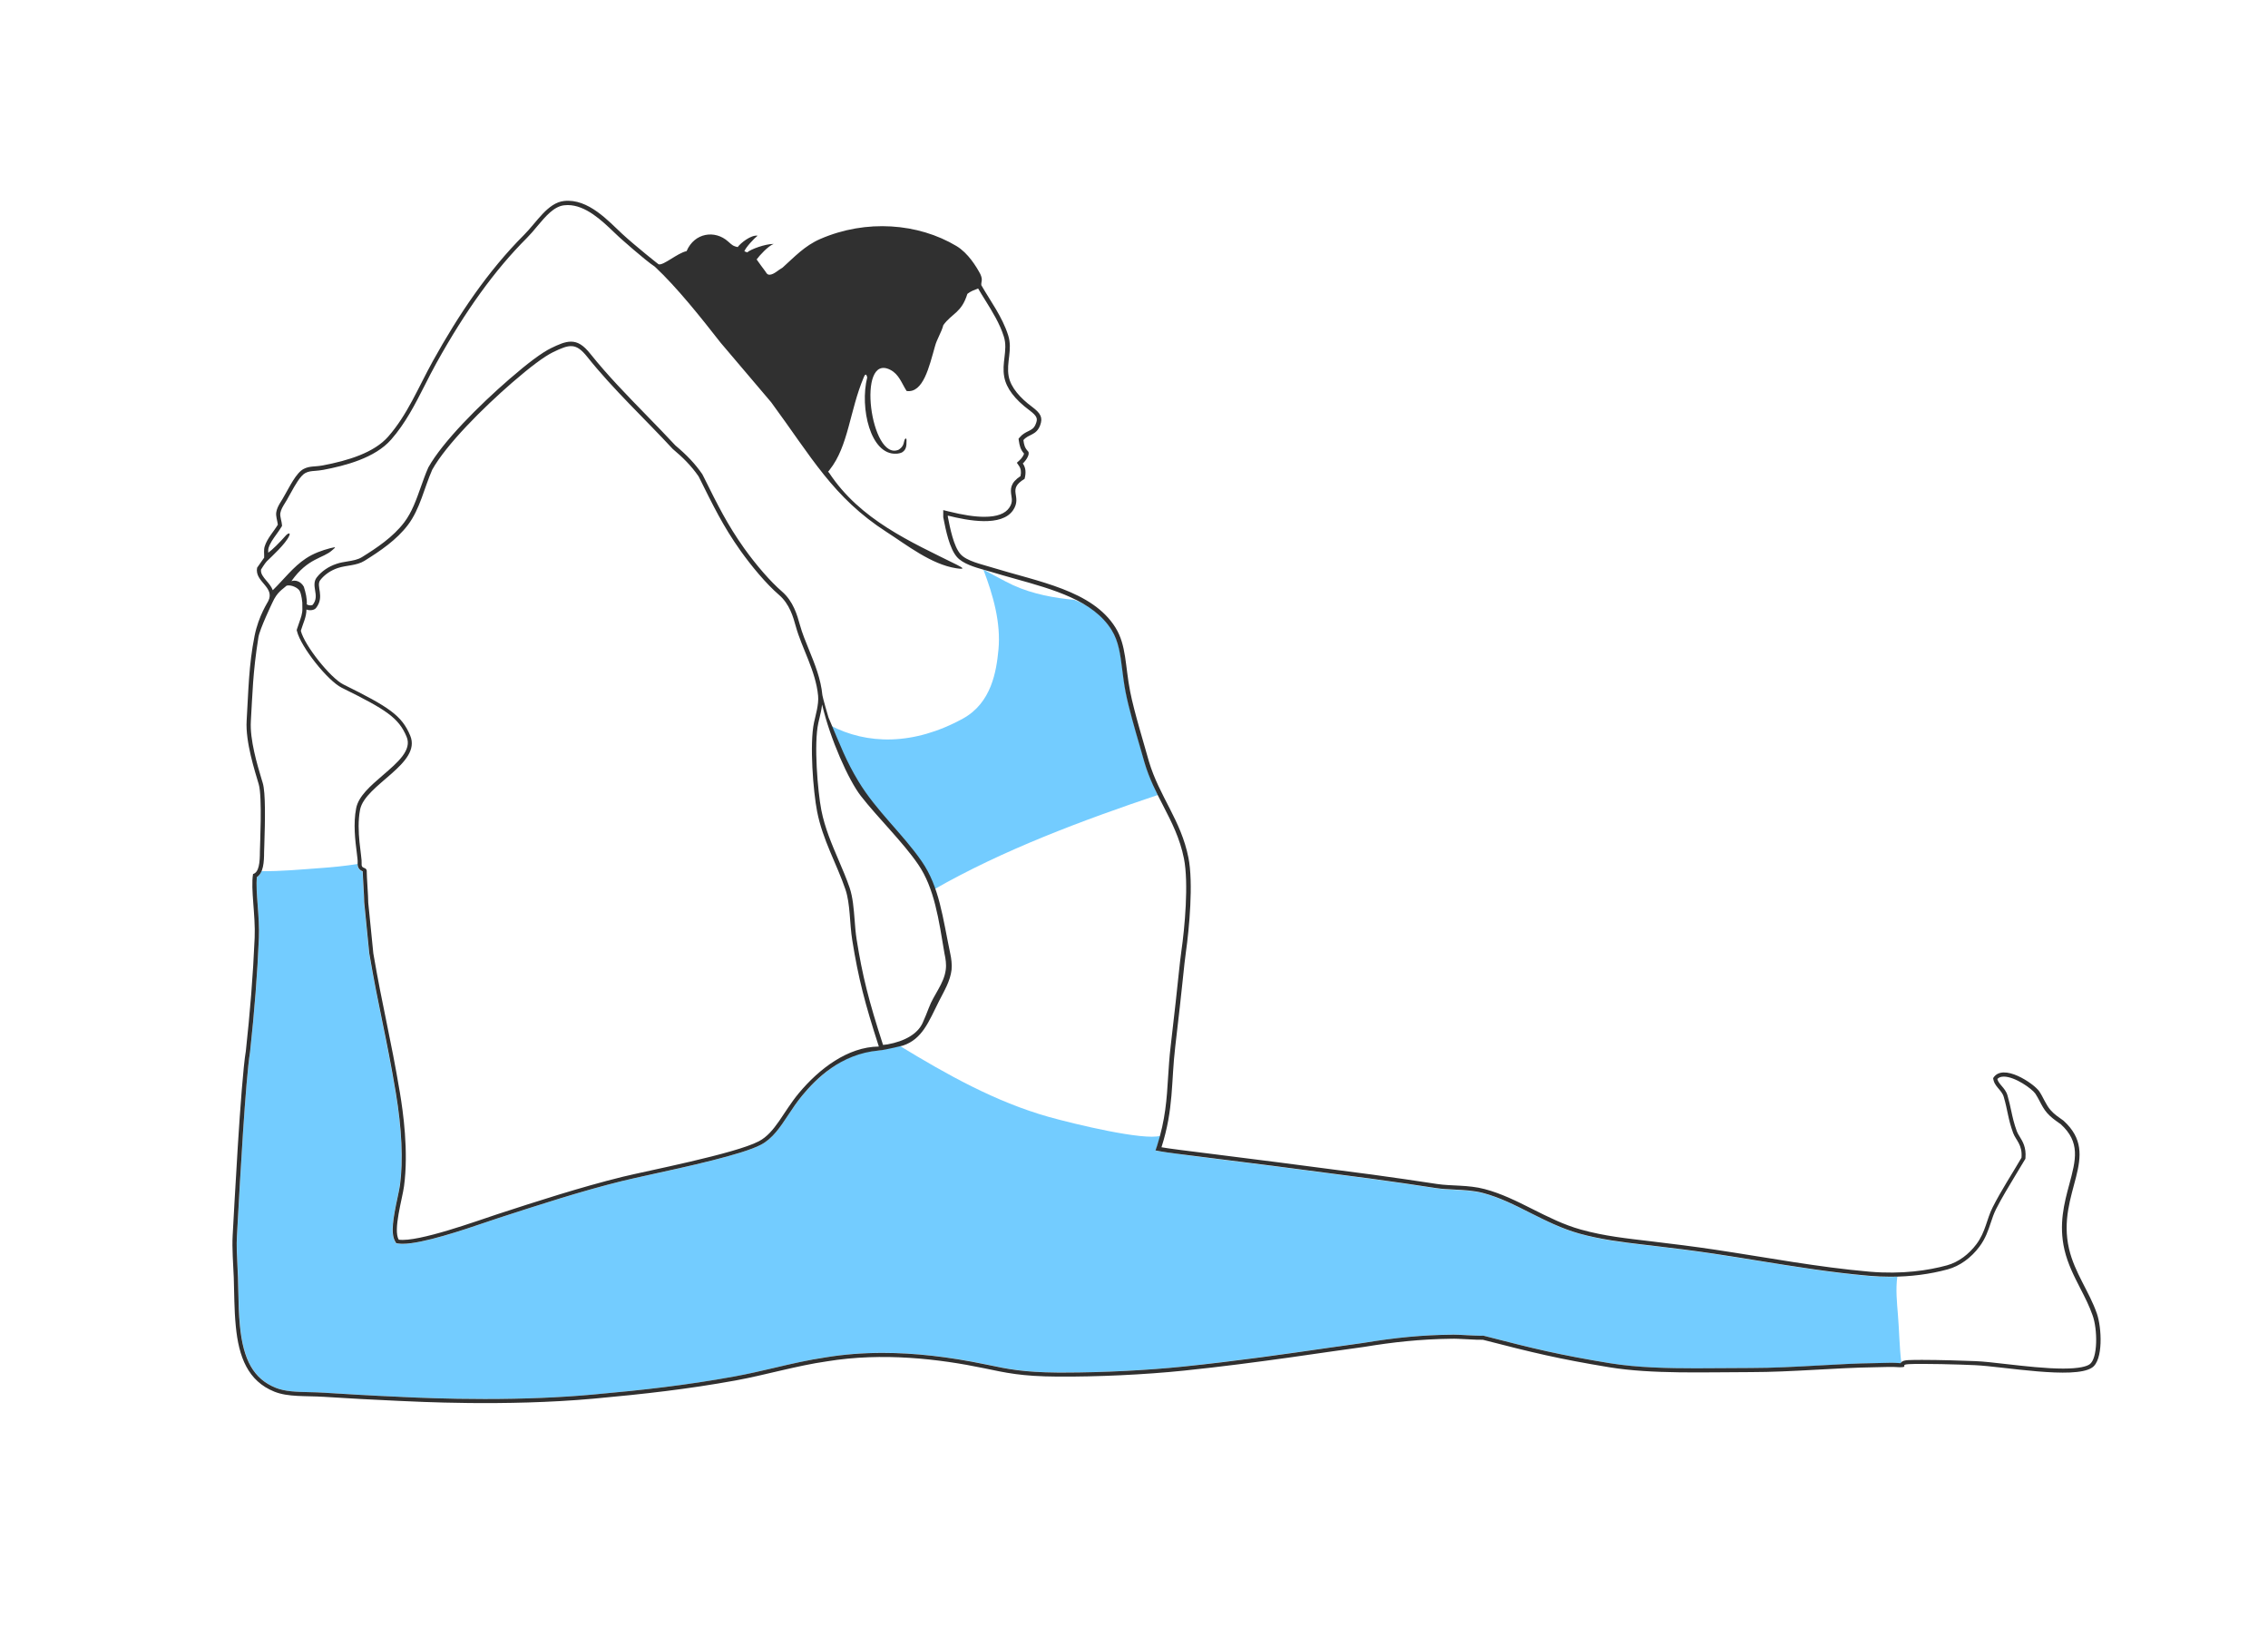
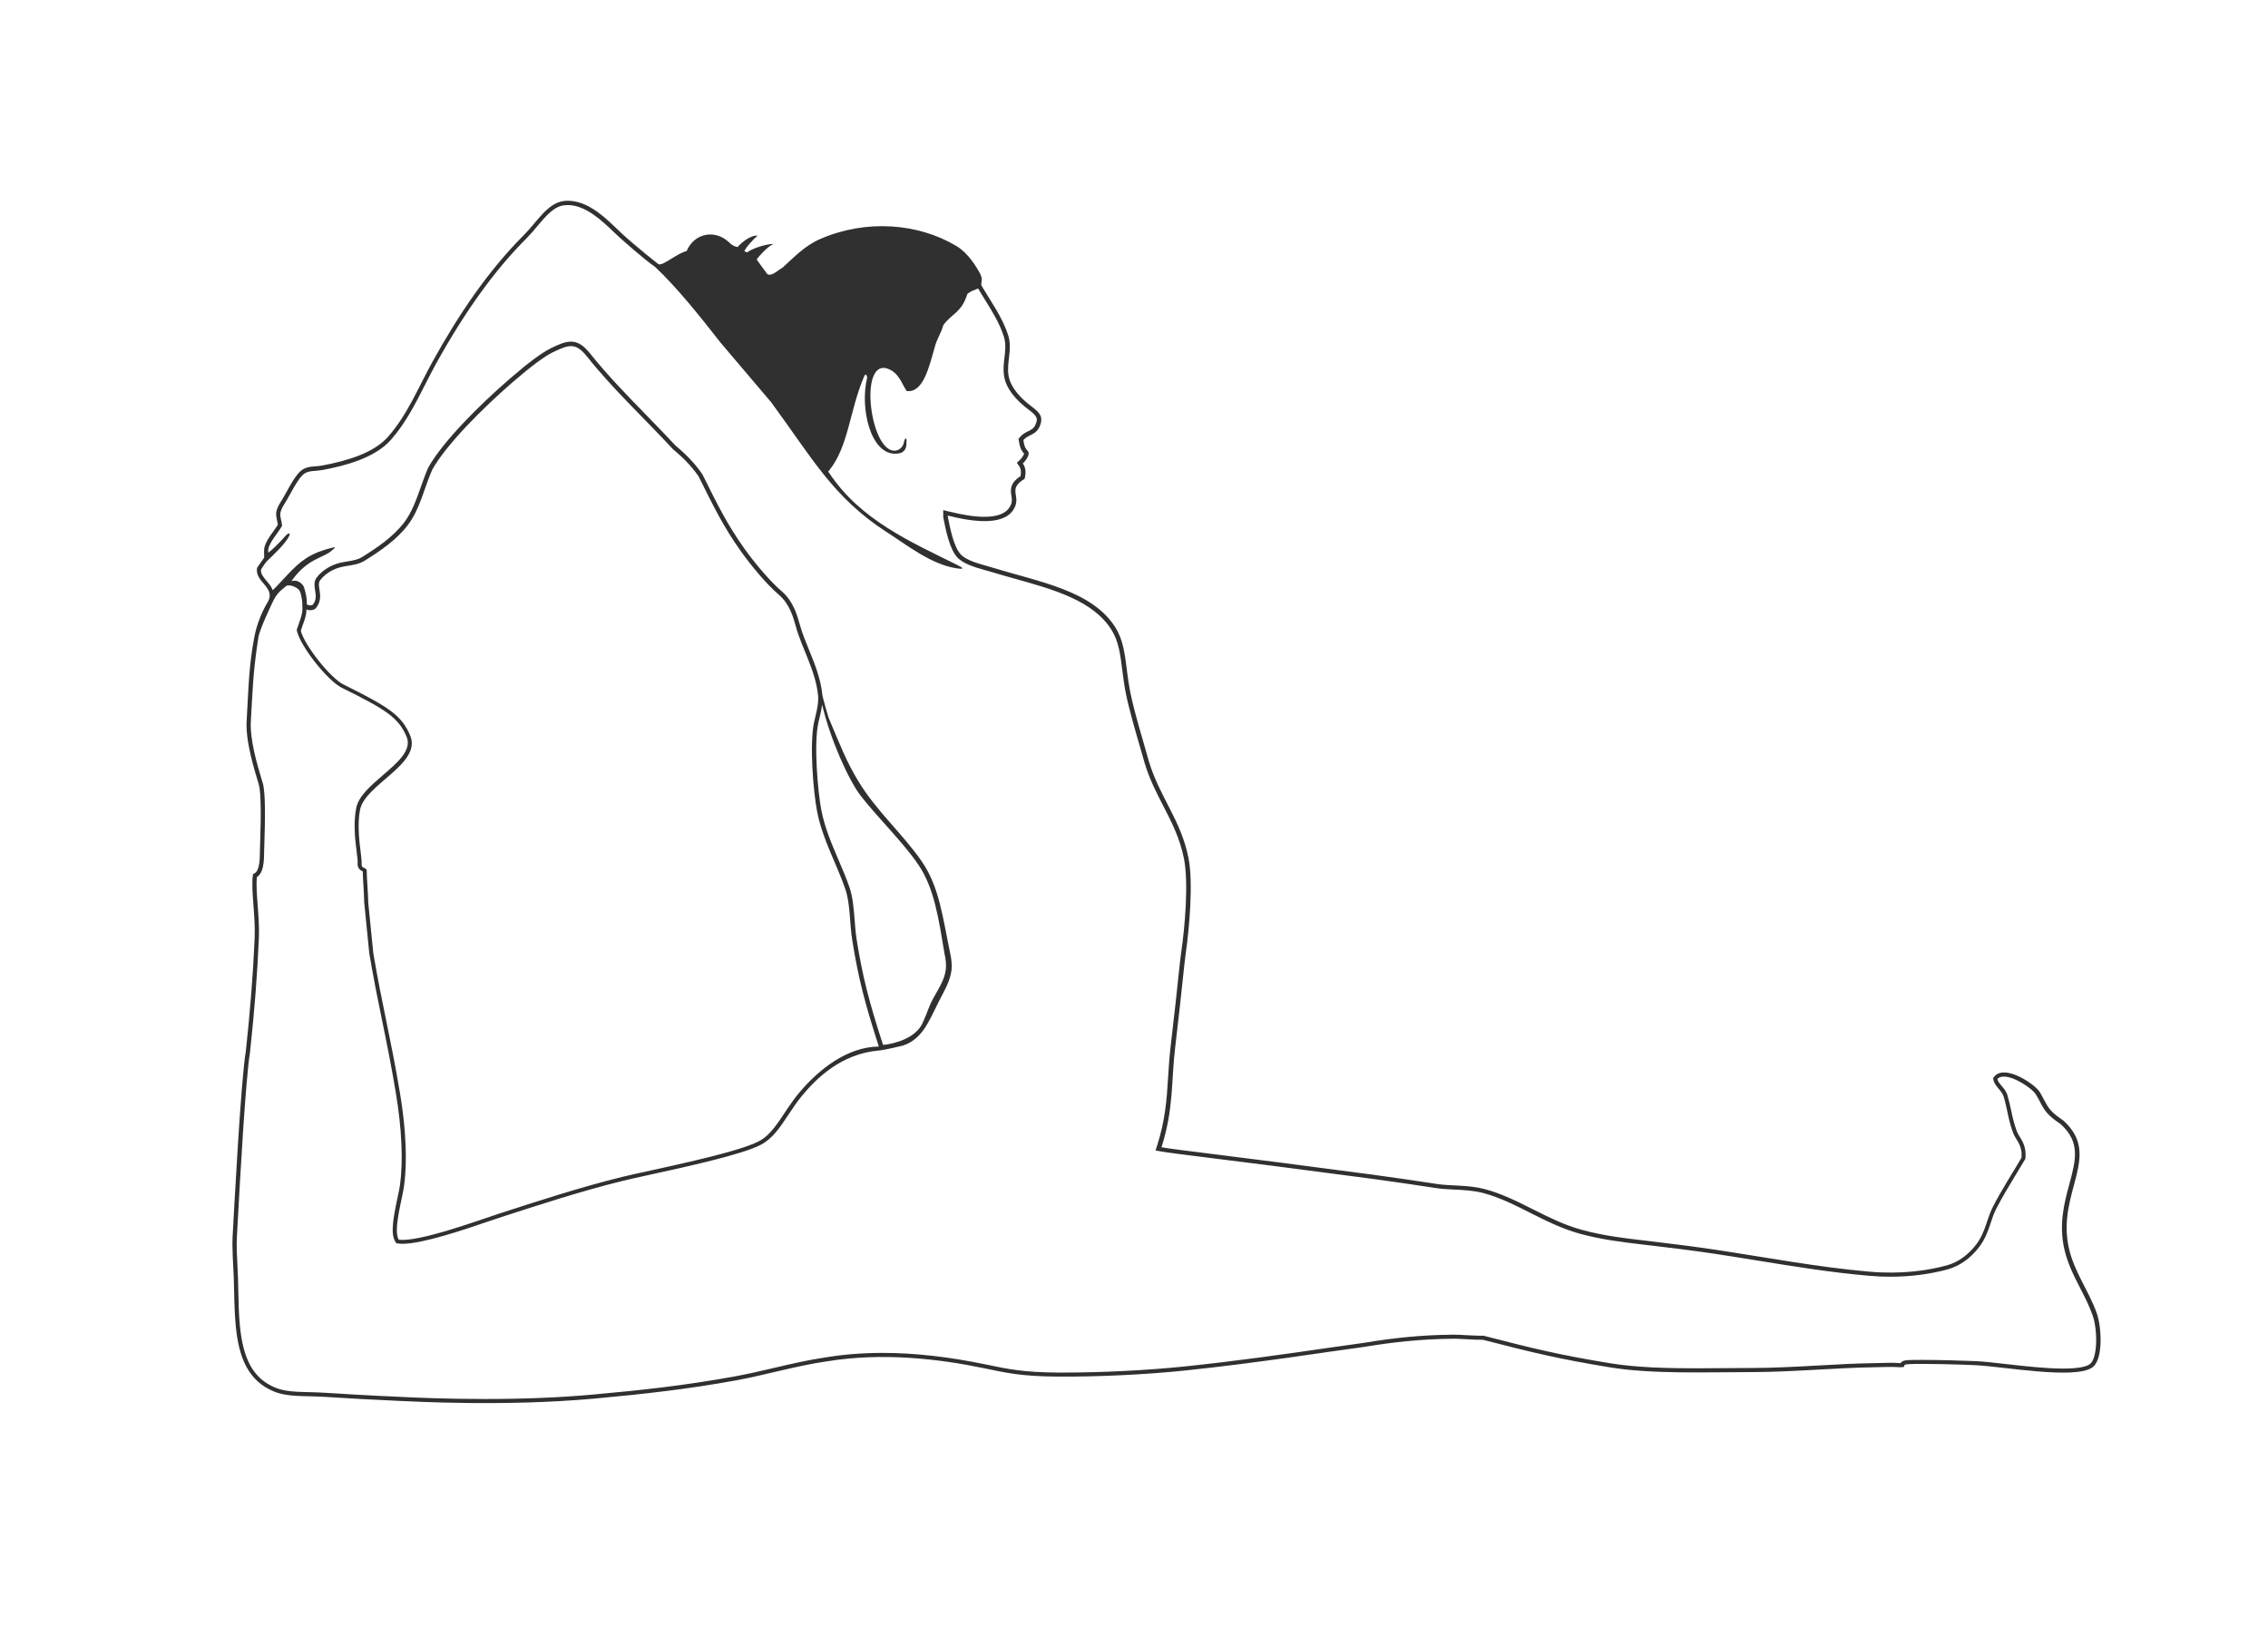
<svg xmlns="http://www.w3.org/2000/svg" id="Layer_1" x="0px" y="0px" viewBox="0 0 308.13 221.06" style="enable-background:new 0 0 308.13 221.06;" xml:space="preserve">
  <style type="text/css"> .st0{fill-rule:evenodd;clip-rule:evenodd;fill:#8B4D00;} .st1{fill-rule:evenodd;clip-rule:evenodd;fill:#54545E;} .st2{fill-rule:evenodd;clip-rule:evenodd;} .st3{fill:#54545E;} .st4{fill-rule:evenodd;clip-rule:evenodd;fill:#121010;} .st5{fill:#121010;} .st6{fill:#020101;} .st7{fill-rule:evenodd;clip-rule:evenodd;fill:#73CCFF;} .st8{fill:#303030;} .st9{fill:#73CCFF;} .st10{fill-rule:evenodd;clip-rule:evenodd;fill:#303030;} .st11{fill:#101113;} .st12{fill-rule:evenodd;clip-rule:evenodd;fill:#D000AA;} .st13{fill-rule:evenodd;clip-rule:evenodd;fill:#0F1012;} .st14{fill:#0F1012;} </style>
  <g>
-     <path class="st9" d="M120.96,112.38c1.33,1.52,2.85,2.94,4.02,4.63c0.83,1.21,1.36,2.44,1.87,3.82 c9.37-5.38,20.26-9.43,30.46-12.86c-0.67-1.36-1.31-2.79-1.79-4.4c-0.16-0.58-0.38-1.34-0.62-2.19c-0.68-2.34-1.52-5.25-1.93-7.35 c-0.21-1.09-0.34-2.09-0.46-3.06c-0.26-2.07-0.48-3.86-1.45-5.41c-1.17-1.87-2.92-3.27-5.11-4.09c-2.62-0.24-5.61-0.76-8.29-1.98 c-1.09-0.49-3.99-2.11-4.06-2.13c1.32,3.46,2.4,7.2,2.05,10.89c-0.28,2.9-0.93,7.21-4.83,9.35c-6.74,3.69-13.05,3.54-18.03,0.92 c0,0,2,5.24,3.38,7.52C117.49,108.25,119.3,110.49,120.96,112.38z" />
-     <path class="st9" d="M257.85,178.55c-0.13-1.61-0.32-3.48-0.08-5.14c-0.29,0.01-0.58,0.03-0.88,0.03c-0.97,0-1.96-0.04-2.95-0.13 c-5.08-0.44-10.19-1.27-15.13-2.07c-1.96-0.32-3.93-0.63-5.91-0.93c-2.89-0.43-5.54-0.76-8.7-1.13l-0.8-0.09 c-2.97-0.35-5.78-0.68-8.79-1.51c-2.38-0.65-4.55-1.75-6.66-2.81c-2.15-1.08-4.19-2.1-6.41-2.69c-1.29-0.34-2.64-0.41-3.95-0.48 c-0.87-0.04-1.69-0.08-2.45-0.2c-2.31-0.36-6.22-0.93-8.76-1.27c-10.77-1.43-17.62-2.29-22.15-2.85c-3.78-0.47-7.2-0.99-7.2-0.99 s0.49-1.57,0.61-2.02c-2.31,0.65-11.56-1.57-15.18-2.58c-7.22-2.04-13.81-5.74-20.22-9.64c-0.03-0.01-2.83,0.64-2.83,0.64 c-4.67,0.05-8.54,3.86-10.43,6.12c-0.72,0.87-1.32,1.77-1.91,2.65c-1.09,1.65-2.13,3.21-3.71,4.03c-2.56,1.34-10.17,3-15.2,4.1 c-1.48,0.32-2.72,0.59-3.48,0.78c-5.72,1.41-11.97,3.44-16.99,5.08c-0.38,0.12-0.87,0.29-1.45,0.49 c-3.32,1.13-8.88,3.01-11.55,3.01c-0.22,0-0.43-0.02-0.61-0.04l-0.27-0.04l-0.14-0.24c-0.66-1.09-0.26-3.25,0.32-5.95 c0.15-0.68,0.27-1.27,0.33-1.69c0.45-3.33,0.26-7.66-0.56-12.53c-0.65-3.88-1.26-6.84-1.84-9.7c-0.56-2.74-1.14-5.58-1.77-9.26 l-0.69-6.94c0-0.46-0.05-1.33-0.1-2.17c-0.05-0.78-0.09-1.52-0.1-2.03c-0.21-0.08-0.68-0.3-0.69-1.01 c-1.71,0.27-3.43,0.44-5.16,0.56c-2.61,0.19-5.24,0.44-7.87,0.41c-0.14,0.34-0.34,0.63-0.63,0.81c-0.11,1.02,0,2.41,0.11,3.87 c0.11,1.46,0.22,2.96,0.16,4.41c-0.2,4.77-0.59,9.82-1.2,15.48c-0.61,3.59-1.39,17.85-1.68,23.21l-0.1,1.78 c-0.07,1.26,0,2.69,0.08,4.07c0.03,0.54,0.06,1.06,0.07,1.56c0.03,0.7,0.04,1.36,0.05,2.01c0.03,1.51,0.06,2.94,0.21,4.51 c0.45,4.72,1.9,7.26,4.87,8.46c1.27,0.51,2.78,0.55,4.53,0.59c0.67,0.02,1.37,0.03,2.09,0.08c3.83,0.24,7.14,0.42,10.15,0.55 l0.52,0.03c1.76,0.08,5.87,0.27,11.11,0.27c5.34,0,10.28-0.2,14.68-0.6c6.83-0.62,12.71-1.27,19.25-2.46 c1.76-0.32,3.57-0.75,5.33-1.16c2.34-0.54,4.75-1.11,7.11-1.45c2.43-0.4,5.02-0.6,7.7-0.6c4.29,0,8.97,0.52,13.91,1.55l0.4,0.08 c2.67,0.56,4.77,1,9.44,1.04l0.92,0c5.23,0,11.27-0.3,16.16-0.81c7.2-0.75,14.27-1.77,19.44-2.51c2.05-0.29,3.79-0.55,5.07-0.71 c4.38-0.72,8.05-1.07,11.9-1.11c0.08,0,0.18-0.01,0.29-0.01c0.47,0,1.19,0.04,1.9,0.08c0.7,0.04,1.39,0.08,1.84,0.08 c0.09,0,0.32-0.01,0.32-0.01l0.09,0.02c6.68,1.73,10.31,2.6,17.11,3.72c3.73,0.62,8,0.7,11.68,0.7c1.3,0,2.6-0.01,3.87-0.02 c1.23-0.01,2.43-0.02,3.6-0.02c2.98,0,6.13-0.17,9.19-0.34c2.67-0.15,5.21-0.29,7.62-0.32c0.54-0.01,0.94-0.02,1.28-0.03 c0.35-0.01,0.64-0.02,0.94-0.02c0.37,0,0.74,0.01,1.22,0.04c0.04,0,0.07,0,0.11,0c0.01-0.02,0.03-0.04,0.04-0.06 c0-0.01,0.01-0.01,0.02-0.02C258.05,182.91,258.03,180.72,257.85,178.55z" />
-   </g>
+     </g>
  <path class="st10" d="M284.89,178.43c-1.04-3.01-3.03-5.56-3.79-8.81c-1.78-7.67,4.58-12.58-0.75-17.41 c-0.64-0.46-1.24-0.84-1.76-1.44c-0.65-0.74-0.99-1.74-1.54-2.55c-0.73-1.05-4.96-3.93-6.26-1.79c0.13,1.18,1.15,1.55,1.44,2.55 c0.54,1.83,0.58,3.02,1.28,4.91c0.36,0.97,1.28,1.58,1.13,3.35c-1.31,2.25-2.75,4.43-3.92,6.74c-0.82,1.62-0.95,3.32-2.2,5 c-1,1.34-2.41,2.44-4.01,2.88c-2.49,0.68-6.06,1.24-10.52,0.86c-7.03-0.61-13.92-1.93-21-2.99c-2.93-0.44-5.65-0.77-8.72-1.14 c-3.26-0.39-6.27-0.69-9.49-1.59c-4.66-1.29-8.54-4.31-13.08-5.5c-2.21-0.59-4.59-0.4-6.46-0.69c-2.45-0.38-6.32-0.94-8.77-1.27 c-19.88-2.64-26.79-3.37-28.67-3.72c1.68-5.25,1.3-8.87,1.87-13.66c1.02-8.6,1.19-11.1,1.45-12.87c0.44-3.11,1.03-9.37,0.34-12.8 c-1.01-5.09-3.94-8.29-5.37-13.08c-0.58-2.12-1.99-6.64-2.55-9.5c-0.68-3.46-0.5-6.27-1.99-8.67c-3.16-5.07-10.47-6.22-16.86-8.19 c-1.31-0.41-3.35-0.83-4.2-1.79c-0.93-1.05-1.42-3.55-1.72-5.09c0-0.05,0-0.09,0-0.14c2.72,0.68,7.33,1.57,8.88-0.75 c1.28-1.93-0.93-2.75,1.55-4.24c0.22-0.84,0.17-1.51-0.24-2.09c0.45-0.41,1.03-1.3,0.71-1.65c-0.44-0.46-0.54-0.85-0.63-1.52 c0.7-0.85,1.74-0.61,2.27-2c0.4-1.06,0.09-1.64-1.1-2.53c-1.57-1.17-2.88-2.59-3.17-4.14c-0.35-1.91,0.56-3.59-0.07-5.57 c-0.8-2.53-2.47-4.74-3.65-6.81c-0.04-0.51,0.25-0.67-0.14-1.52c-0.53-0.99-1.64-2.83-3.23-3.79c-5.19-3.11-12.27-3.67-18.51-0.96 c-2.11,0.91-3.54,2.47-5.11,3.88c-0.56,0.31-1.15,0.92-1.73,0.97c-0.45,0.04-0.51-0.37-0.76-0.64c-0.17-0.19-0.67-0.93-1.04-1.43 c0.37-0.53,1.58-1.84,2.31-2.11c-1.11-0.01-3.13,0.72-3.59,1.15c-0.13-0.06-0.26-0.11-0.39-0.15c0.18-0.52,1.32-1.75,1.8-2.12 c-0.92-0.12-2.3,1-2.71,1.55c-0.61-0.15-0.64-0.17-1.3-0.76c-1.77-1.59-4.56-1.21-5.64,1.31c-1.25,0.26-3.11,1.96-3.79,1.79 c0.17,0.17-3.29-2.59-4.95-4.13c-1.83-1.69-4.6-4.84-7.91-4.47c-2.22,0.24-3.71,2.88-5.44,4.61c-4.9,4.9-8.89,10.84-12.38,17.13 c-2.02,3.66-3.44,7.26-6.06,10.25c-1.92,2.2-5.46,3.27-8.88,3.92c-1.12,0.21-1.77,0.05-2.61,0.48c-1.03,0.52-1.97,2.53-2.55,3.51 c-0.39,0.78-1.02,1.48-1.17,2.34c-0.1,0.57,0.14,1.15,0.21,1.72c-0.59,0.98-1.45,1.86-1.79,2.96c-0.15,0.48-0.05,1.01-0.07,1.52 c-0.32,0.46-0.64,0.92-0.96,1.37c-0.37,1.93,2.49,2.61,1.51,4.54c-0.02,0.09-1.3,1.96-1.85,4.7c-0.8,3.99-0.83,7.46-1.08,11.53 c-0.18,2.9,1.14,6.92,1.64,8.63c0.51,1.71,0.16,8.36,0.16,9.17c0,1.46-0.12,2.81-0.93,3.03c-0.34,2.06,0.35,5.58,0.22,8.65 c-0.22,5.17-0.64,10.27-1.2,15.4c-0.7,4.15-1.62,22.11-1.79,25.05c-0.1,1.79,0.08,3.9,0.15,5.69c0.08,2.29,0.05,4.27,0.27,6.56 c0.4,4.3,1.68,7.51,5.23,8.95c1.88,0.76,4.18,0.55,6.8,0.71c3.15,0.2,6.66,0.4,10.16,0.55c2.1,0.09,14.41,0.78,26.39-0.3 c6.93-0.63,12.85-1.3,19.3-2.47c4.11-0.75,8.3-2.01,12.43-2.6c7.55-1.24,15.19-0.35,21.39,0.94c2.93,0.61,5,1.1,9.95,1.13 c5.31,0.04,11.84-0.26,17.15-0.81c10.09-1.04,20.01-2.64,24.54-3.23c3.83-0.63,7.56-1.05,11.83-1.1c0.83-0.04,3.45,0.18,4.27,0.14 c6.71,1.73,10.29,2.6,17.16,3.73c5.84,0.96,13.1,0.66,19.24,0.66c5.54,0,11.58-0.59,16.81-0.66c1.74-0.02,2.1-0.09,3.44,0 c1.27,0-0.06-0.35,1.18-0.42c1.86-0.1,7.07,0.04,9.08,0.14c3.81,0.18,13.39,1.95,15.83,0.34 C285.77,184.77,285.54,180.32,284.89,178.43z M112.48,64.03c0.01,0.02,0.02,0.03,0.02,0.05c-0.01-0.01-0.03-0.03-0.04-0.05 C112.46,64.03,112.47,64.03,112.48,64.03z M283.88,185.31c-0.39,0.26-1.33,0.57-3.57,0.57c-2.35,0-5.25-0.33-7.81-0.62 c-1.64-0.19-3.06-0.35-4.1-0.39c-1.56-0.07-4.96-0.17-7.29-0.17c-0.75,0-1.4,0.01-1.85,0.03c-0.47,0.03-0.8,0.09-1,0.35 c-0.01,0.02-0.03,0.04-0.04,0.06c-0.03,0-0.06,0-0.1,0c-0.48-0.04-0.86-0.05-1.22-0.05c-0.3,0-0.59,0.01-0.94,0.02 c-0.34,0.01-0.75,0.02-1.28,0.03c-2.42,0.03-4.96,0.17-7.64,0.32c-3.04,0.17-6.19,0.34-9.17,0.34c-1.17,0-2.38,0.01-3.6,0.02 c-1.27,0.01-2.57,0.02-3.88,0.02c-3.68,0-7.94-0.08-11.67-0.69c-6.81-1.12-10.27-1.95-17.11-3.72l-0.09-0.02 c0,0-0.23,0.01-0.33,0.01c-0.45,0-1.14-0.04-1.83-0.07c-0.71-0.04-1.43-0.08-1.9-0.08c-0.11,0-0.22,0-0.3,0.01 c-3.84,0.04-7.52,0.38-11.9,1.11c-1.27,0.17-3,0.42-5.05,0.71c-5.17,0.75-12.25,1.77-19.46,2.51c-4.89,0.5-10.95,0.81-16.18,0.81 l-0.9,0c-4.66-0.04-6.77-0.48-9.44-1.04l-0.4-0.08c-4.94-1.03-9.62-1.55-13.9-1.55c-2.68,0-5.27,0.2-7.71,0.6 c-2.36,0.34-4.77,0.9-7.11,1.45c-1.75,0.41-3.57,0.83-5.33,1.15c-6.54,1.19-12.42,1.85-19.25,2.46c-4.4,0.4-9.33,0.6-14.67,0.6 c-5.21,0-9.33-0.19-11.08-0.27l-0.56-0.03c-3.82-0.16-7.62-0.39-10.14-0.55c-0.72-0.05-1.42-0.06-2.1-0.08 c-1.75-0.04-3.25-0.08-4.52-0.59c-2.97-1.2-4.42-3.73-4.87-8.46c-0.15-1.57-0.18-2.99-0.21-4.5c-0.01-0.66-0.03-1.33-0.05-2.03 c-0.02-0.5-0.05-1.02-0.07-1.55c-0.07-1.39-0.15-2.82-0.07-4.08l0.1-1.82c0.29-5.36,1.08-19.59,1.68-23.17 c0.61-5.64,1-10.69,1.2-15.48c0.06-1.45-0.05-2.95-0.16-4.41c-0.11-1.46-0.22-2.84-0.11-3.87c0.89-0.56,0.98-2.05,0.98-3.43 c0-0.14,0.01-0.47,0.03-0.91c0.11-3.42,0.18-7.1-0.21-8.42l-0.17-0.56c-0.56-1.87-1.61-5.35-1.45-7.86 c0.22-3.55,0.25-6.55,1.03-11.4c0.18-1.12,1.88-4.66,1.88-4.66c0.69-1.55,1.43-1.84,1.95-2.34c0.64-0.16,1.56,0.3,1.78,0.73 c0.26,0.5,0.35,1.56,0.35,1.56l0.01,0.89c0.01,0.61-0.2,1.18-0.43,1.83c-0.11,0.29-0.21,0.58-0.3,0.88l-0.04,0.15l0.04,0.15 c0.52,2.13,4.16,6.73,6.09,7.68c6.06,2.99,7.72,4.08,8.8,6.65c0.76,1.8-1.18,3.47-3.23,5.23c-1.69,1.46-3.29,2.83-3.62,4.47 c-0.42,2.11-0.12,4.47,0.08,6.04c0.07,0.58,0.14,1.12,0.12,1.31c-0.09,0.89,0.45,1.13,0.69,1.23c0.01,0.51,0.06,1.25,0.1,2.03 c0.05,0.84,0.1,1.7,0.1,2.17l0.69,6.94c0.63,3.68,1.2,6.51,1.77,9.26c0.59,2.86,1.19,5.82,1.84,9.7c0.81,4.87,1.01,9.2,0.56,12.53 c-0.06,0.41-0.18,1-0.33,1.69c-0.58,2.71-0.97,4.86-0.32,5.95l0.14,0.24l0.28,0.04c0.18,0.03,0.38,0.04,0.61,0.04 c2.67,0,8.23-1.88,11.54-3.01c0.58-0.2,1.08-0.37,1.46-0.49c5.3-1.72,11.3-3.68,16.98-5.07c0.77-0.19,2.01-0.46,3.5-0.79 c5.03-1.1,12.62-2.75,15.17-4.09c1.58-0.82,2.62-2.38,3.71-4.03c0.58-0.88,1.18-1.78,1.9-2.65c1.89-2.27,5.25-5.68,10.42-6.12 c0.85-0.07,3.27-0.67,3.27-0.67c2.65-0.88,3.51-3.27,4.9-6.03c0.71-1.4,1.53-2.72,1.71-4.28c0.07-0.66-0.03-1.54-0.18-2.19 c-1.04-4.95-1.47-9.04-3.88-12.53c-2.61-3.77-6.16-6.83-8.6-10.87c-1.68-2.79-2.39-4.71-4.06-8.66c-0.05-0.12-0.8-2.74-0.83-3.03 c-0.21-2.2-1.03-4.23-1.83-6.19c-0.47-1.16-0.92-2.25-1.22-3.34c-0.38-1.35-0.89-3.21-2.45-4.56c-1.53-1.32-3.45-3.52-5.14-5.88 c-2.25-3.17-3.58-5.84-5.42-9.55l-0.25-0.49c-0.99-1.43-2.07-2.57-3.66-3.91c-1.25-1.35-2.61-2.74-3.92-4.09 c-2.6-2.67-5.29-5.42-7.63-8.35c-0.94-1.18-1.71-1.66-2.64-1.66c-0.81,0-1.67,0.38-2.7,0.88c-1.25,0.61-3.11,1.99-5.68,4.22 c-4.04,3.5-9.05,8.49-11,11.99c-0.4,0.9-0.71,1.8-1.02,2.66c-0.62,1.75-1.2,3.39-2.24,4.78c-1.54,2.03-3.78,3.51-5.76,4.74 c-0.56,0.35-1.24,0.46-1.96,0.58c-0.49,0.08-1,0.16-1.49,0.33c-1.09,0.36-2.04,1.01-2.69,1.85c-0.42,0.54-0.31,1.19-0.22,1.75 c0.11,0.66,0.21,1.29-0.32,1.96c-0.02,0.02-0.13,0.08-0.33,0.08c-0.11,0-0.22-0.02-0.29-0.05l-0.19-0.08 c0.05-0.81-0.16-1.63-0.4-2.4c-0.42-0.75-1.15-0.95-1.69-0.76c2.23-3.17,4.32-3.08,5.53-4.19c0.38-0.35,0.74-0.54-0.24-0.29 c-1.15,0.3-2.3,0.72-3.3,1.38c-1.74,1.14-3.02,2.87-4.52,4.33c-0.19-0.5-0.54-0.91-0.84-1.26c-0.5-0.59-0.82-1-0.76-1.54 c0,0,0.54-0.88,0.78-1.12c0.72-0.7,2.55-2.36,3.05-3.46c0.25-0.56-0.25-0.28-0.41-0.1c-1,1.13-1.85,1.96-2.44,2.39 c-0.01-0.24-0.01-0.47,0.05-0.66c0.2-0.64,0.61-1.21,1.05-1.82c0.24-0.33,0.47-0.66,0.68-1l0.1-0.17l-0.02-0.2 c-0.02-0.21-0.07-0.43-0.12-0.64c-0.07-0.33-0.14-0.65-0.09-0.91c0.08-0.46,0.35-0.9,0.64-1.37c0.17-0.27,0.33-0.53,0.47-0.81 c0.09-0.15,0.21-0.37,0.35-0.62c0.5-0.91,1.27-2.29,1.94-2.63c0.43-0.22,0.8-0.25,1.31-0.29c0.34-0.03,0.71-0.06,1.14-0.14 c2.89-0.55,7-1.58,9.21-4.12c1.94-2.22,3.21-4.71,4.56-7.36c0.5-0.99,1.01-1.99,1.57-3c3.95-7.12,7.96-12.68,12.29-17 c0.48-0.48,0.95-1.03,1.39-1.57c1.18-1.4,2.3-2.73,3.69-2.88c0.16-0.02,0.31-0.03,0.47-0.03c2.46,0,4.67,2.13,6.29,3.68 c0.25,0.23,0.48,0.46,0.7,0.66c0.04,0.04,3.49,3.13,4.86,4.03c0,0,0,0,0,0c3,2.8,6.29,6.94,8.93,10.32c2.29,2.7,4.58,5.39,6.87,8.09 c5.45,7.39,8.4,12.94,15.69,17.63c2.72,1.75,6.06,4.4,9.46,4.92c1.23,0.19,0.96-0.04,0.09-0.47c-6.29-3.13-13.13-6.08-17.37-12.5 c-0.04-0.05-0.09-0.09-0.13-0.14c0.06-0.07,0.12-0.15,0.18-0.23c0.01-0.01,0.02-0.02,0.03-0.04c2.55-3.2,2.72-8.04,4.62-12.53 c0.33-0.85,0.46-0.05,0.48-0.01c-1.03,4.12,0.43,10.56,3.96,10.36c0.24-0.01,0.63-0.08,0.82-0.21c0.52-0.35,0.57-0.85,0.56-1.58 c0.02-0.42-0.23-0.34-0.32,0.11c-0.09,0.47-0.24,0.81-0.75,1.14c-3.8,1.66-5.77-13.24-1.13-10.85c1.17,0.6,1.51,1.76,2.21,2.87 c2.27,0.34,3.08-3.35,3.85-6.04c0.24-0.96,0.9-1.94,1.14-2.9c1.18-1.63,2.46-1.64,3.27-4.25c0.51-0.39,0.79-0.46,1.46-0.73 c0.3,0.52,0.62,1.04,0.96,1.58c0.97,1.56,1.97,3.17,2.53,4.94c0.31,0.97,0.2,1.88,0.09,2.84c-0.1,0.84-0.21,1.71-0.03,2.66 c0.28,1.52,1.42,3.03,3.39,4.5c1.14,0.85,1.16,1.18,0.9,1.85c-0.23,0.62-0.57,0.79-1.04,1.02c-0.37,0.18-0.78,0.39-1.14,0.82 l-0.17,0.2l0.04,0.26c0.1,0.67,0.21,1.19,0.71,1.76c-0.04,0.19-0.29,0.62-0.6,0.89l-0.38,0.35l0.29,0.42 c0.26,0.38,0.33,0.8,0.21,1.39c-1.4,0.92-1.39,1.75-1.24,2.67c0.08,0.52,0.15,0.97-0.28,1.61c-0.55,0.83-1.69,1.25-3.4,1.25 c-1.29,0-2.88-0.24-4.85-0.73l-0.73-0.18v0.95l0.01,0.06c0.33,1.69,0.83,4.2,1.86,5.37c0.82,0.92,2.43,1.38,3.73,1.75 c0.26,0.07,0.51,0.14,0.74,0.21c1.12,0.34,2.26,0.66,3.4,0.98c5.23,1.46,10.64,2.96,13.13,6.96c0.97,1.55,1.19,3.34,1.45,5.41 c0.12,0.97,0.25,1.97,0.46,3.06c0.41,2.09,1.25,5,1.93,7.33c0.25,0.86,0.47,1.62,0.63,2.2c0.65,2.2,1.61,4.07,2.54,5.87 c1.17,2.27,2.27,4.42,2.82,7.16c0.67,3.35,0.1,9.5-0.35,12.6c-0.11,0.77-0.21,1.69-0.37,3.18c-0.2,1.93-0.51,4.84-1.08,9.7 c-0.18,1.49-0.26,2.88-0.35,4.21c-0.18,2.97-0.36,5.78-1.5,9.34l-0.21,0.63l0.65,0.12c0.88,0.16,2.78,0.4,6.55,0.87 c4.53,0.56,11.38,1.42,22.15,2.85c2.54,0.34,6.45,0.91,8.76,1.27c0.76,0.12,1.59,0.16,2.45,0.2c1.31,0.07,2.67,0.13,3.95,0.47 c2.22,0.59,4.26,1.61,6.41,2.7c2.11,1.06,4.29,2.15,6.66,2.81c2.97,0.82,5.76,1.15,8.7,1.5l0.88,0.1c3.32,0.39,5.88,0.71,8.71,1.13 c1.99,0.3,3.97,0.62,5.95,0.94c4.93,0.8,10.02,1.62,15.09,2.06c0.99,0.09,1.97,0.13,2.94,0.13c2.73,0,5.35-0.34,7.78-1 c1.63-0.45,3.17-1.55,4.32-3.1c0.82-1.1,1.18-2.19,1.53-3.24c0.21-0.65,0.42-1.25,0.72-1.85c0.78-1.53,1.69-3.02,2.56-4.47 c0.45-0.74,0.91-1.49,1.35-2.24l0.07-0.11l0.01-0.13c0.12-1.43-0.38-2.23-0.78-2.88c-0.16-0.26-0.3-0.48-0.39-0.73 c-0.39-1.06-0.57-1.89-0.76-2.77c-0.14-0.64-0.28-1.31-0.51-2.1c-0.16-0.56-0.5-0.95-0.79-1.29c-0.27-0.32-0.5-0.58-0.59-0.94 c0.15-0.17,0.4-0.33,0.87-0.33c1.53,0,3.82,1.64,4.29,2.31c0.21,0.31,0.39,0.66,0.59,1.03c0.28,0.54,0.57,1.09,0.99,1.58 c0.51,0.58,1.06,0.97,1.64,1.38l0.22,0.15c2.71,2.46,2.07,4.85,1.18,8.17c-0.69,2.55-1.46,5.44-0.66,8.9 c0.45,1.93,1.32,3.62,2.16,5.26c0.63,1.22,1.21,2.37,1.65,3.61C285,180.54,285.02,184.56,283.88,185.31z M43.51,78.79 c0.59-0.76,1.46-1.34,2.41-1.65c1.15-0.38,2.51-0.3,3.58-0.96c2.17-1.35,4.37-2.84,5.92-4.88c1.65-2.18,2.2-5,3.3-7.5 c1.89-3.4,6.88-8.38,10.87-11.84c2.46-2.13,4.34-3.54,5.55-4.13c2.25-1.09,3.1-1.29,4.63,0.62c3.53,4.43,7.76,8.35,11.63,12.53 c1.36,1.14,2.49,2.25,3.51,3.72c2,4.02,3.33,6.77,5.71,10.12c1.43,2,3.4,4.41,5.23,5.99c1.42,1.23,1.91,2.97,2.27,4.27 c0.82,2.97,2.71,6.04,3.03,9.43c0.11,1.18-0.37,2.73-0.55,3.58c-0.64,2.93-0.11,9.45,0.41,12.11c0.75,3.88,2.68,7.15,3.85,10.6 c0.67,1.97,0.56,4.64,0.93,6.91c0.83,5.18,1.71,8.56,3.61,14.43c-4.23,0.04-8.12,3.03-10.87,6.33c-2.11,2.53-3.2,5.37-5.44,6.54 c-3.24,1.7-15.25,4.02-18.54,4.83c-5.68,1.4-11.76,3.37-17.03,5.09c-2.57,0.84-10.71,3.82-13.35,3.44c-0.79-1.32,0.5-5.58,0.72-7.26 c0.64-4.74-0.13-10.14-0.56-12.71c-1.28-7.61-2.34-11.5-3.61-18.91c-0.22-2.29-0.46-4.59-0.69-6.88c0-0.96-0.21-3.44-0.21-4.4 c-0.13-0.51-0.77-0.13-0.69-0.96c0.08-0.83-0.78-4.38-0.21-7.29c0.67-3.41,8.41-6.23,6.81-10.05c-1.14-2.73-2.87-3.88-9.08-6.95 c-1.74-0.86-5.29-5.3-5.78-7.29c0.3-1.01,0.77-1.88,0.76-2.89c0.38,0.16,1.03,0.14,1.31-0.21C44.16,81,42.89,79.6,43.51,78.79z M111.18,98.18c0.04-0.16,0.08-0.35,0.13-0.56c0.14-0.56,0.3-1.24,0.38-1.93c1.1,4.69,3.6,10.28,5.26,12.41 c2.31,2.97,5.71,6.26,7.79,9.3c2.21,3.23,2.8,7.47,3.58,12.12c0.16,0.73,0.27,1.46,0.17,2.2c-0.25,1.91-1.63,3.36-2.3,5.17 c-0.23,0.62-0.58,1.46-0.85,2.06c-0.68,1.47-2.4,2.47-4.77,2.9l-0.6,0.07c-1.96-6.04-2.8-9.39-3.59-14.34 c-0.13-0.83-0.21-1.74-0.27-2.63c-0.12-1.51-0.24-3.08-0.68-4.38c-0.44-1.29-0.99-2.56-1.52-3.8c-0.91-2.13-1.85-4.33-2.32-6.72 C111.09,107.48,110.55,101.02,111.18,98.18z" />
</svg>